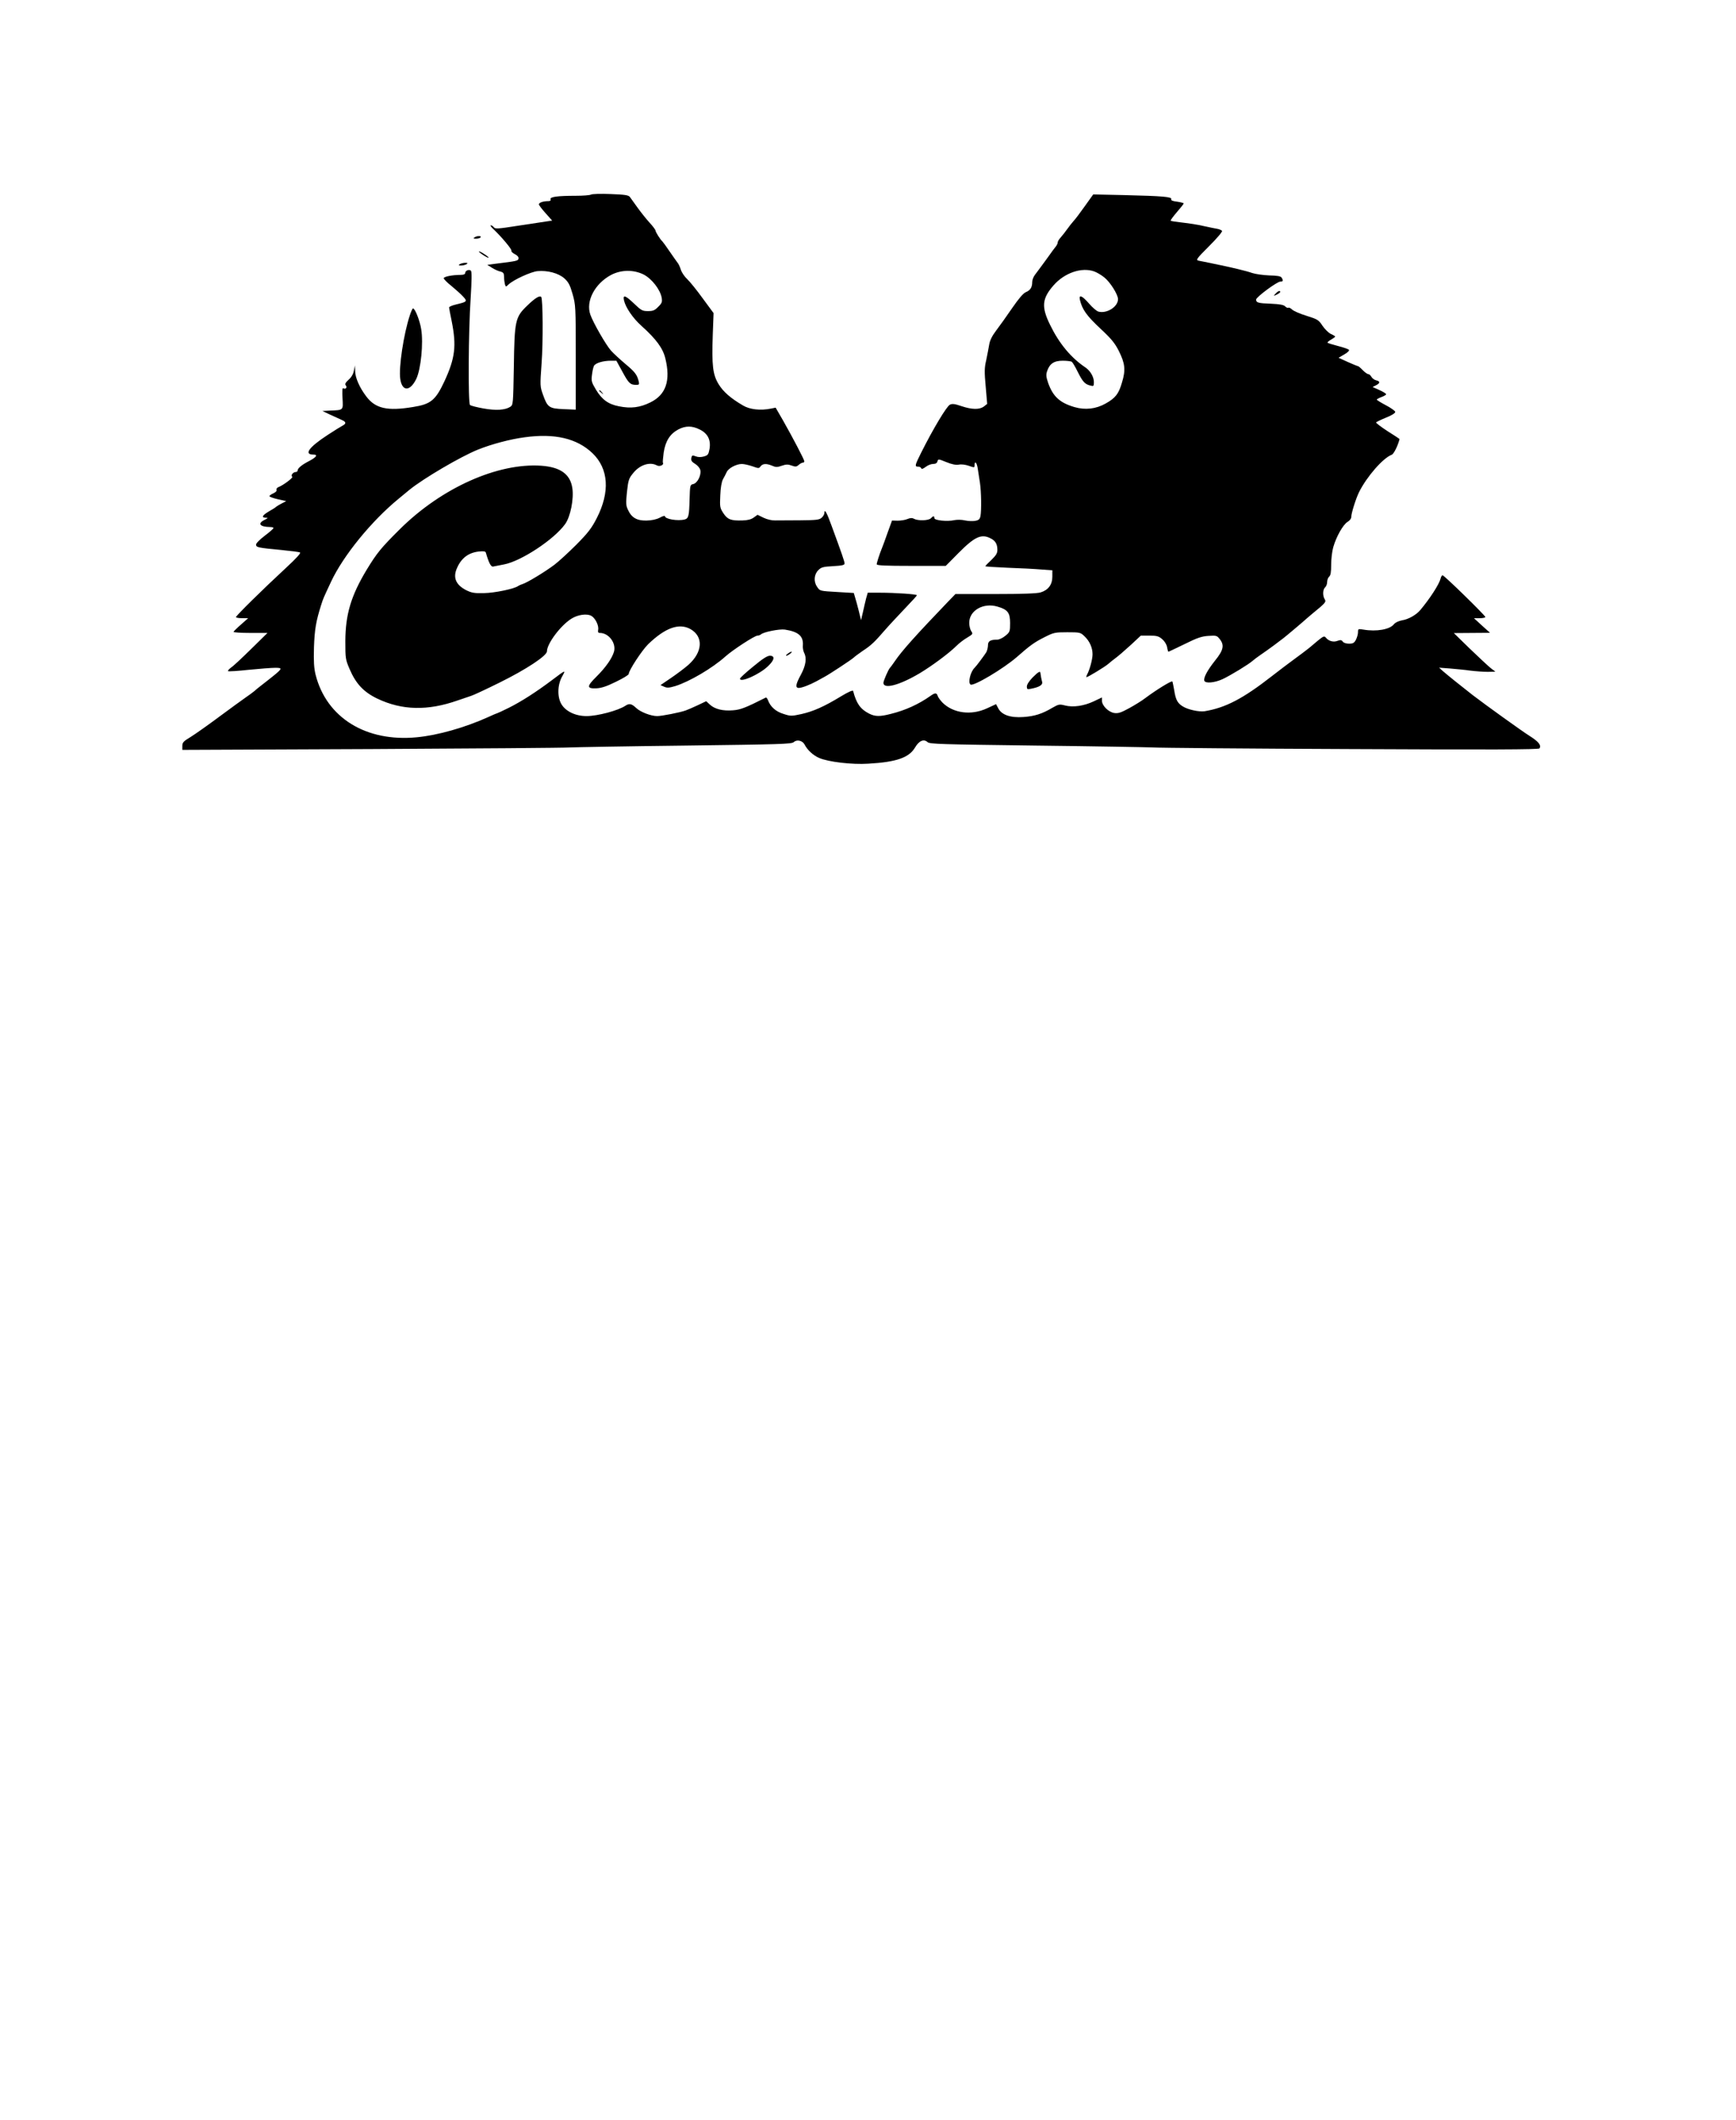
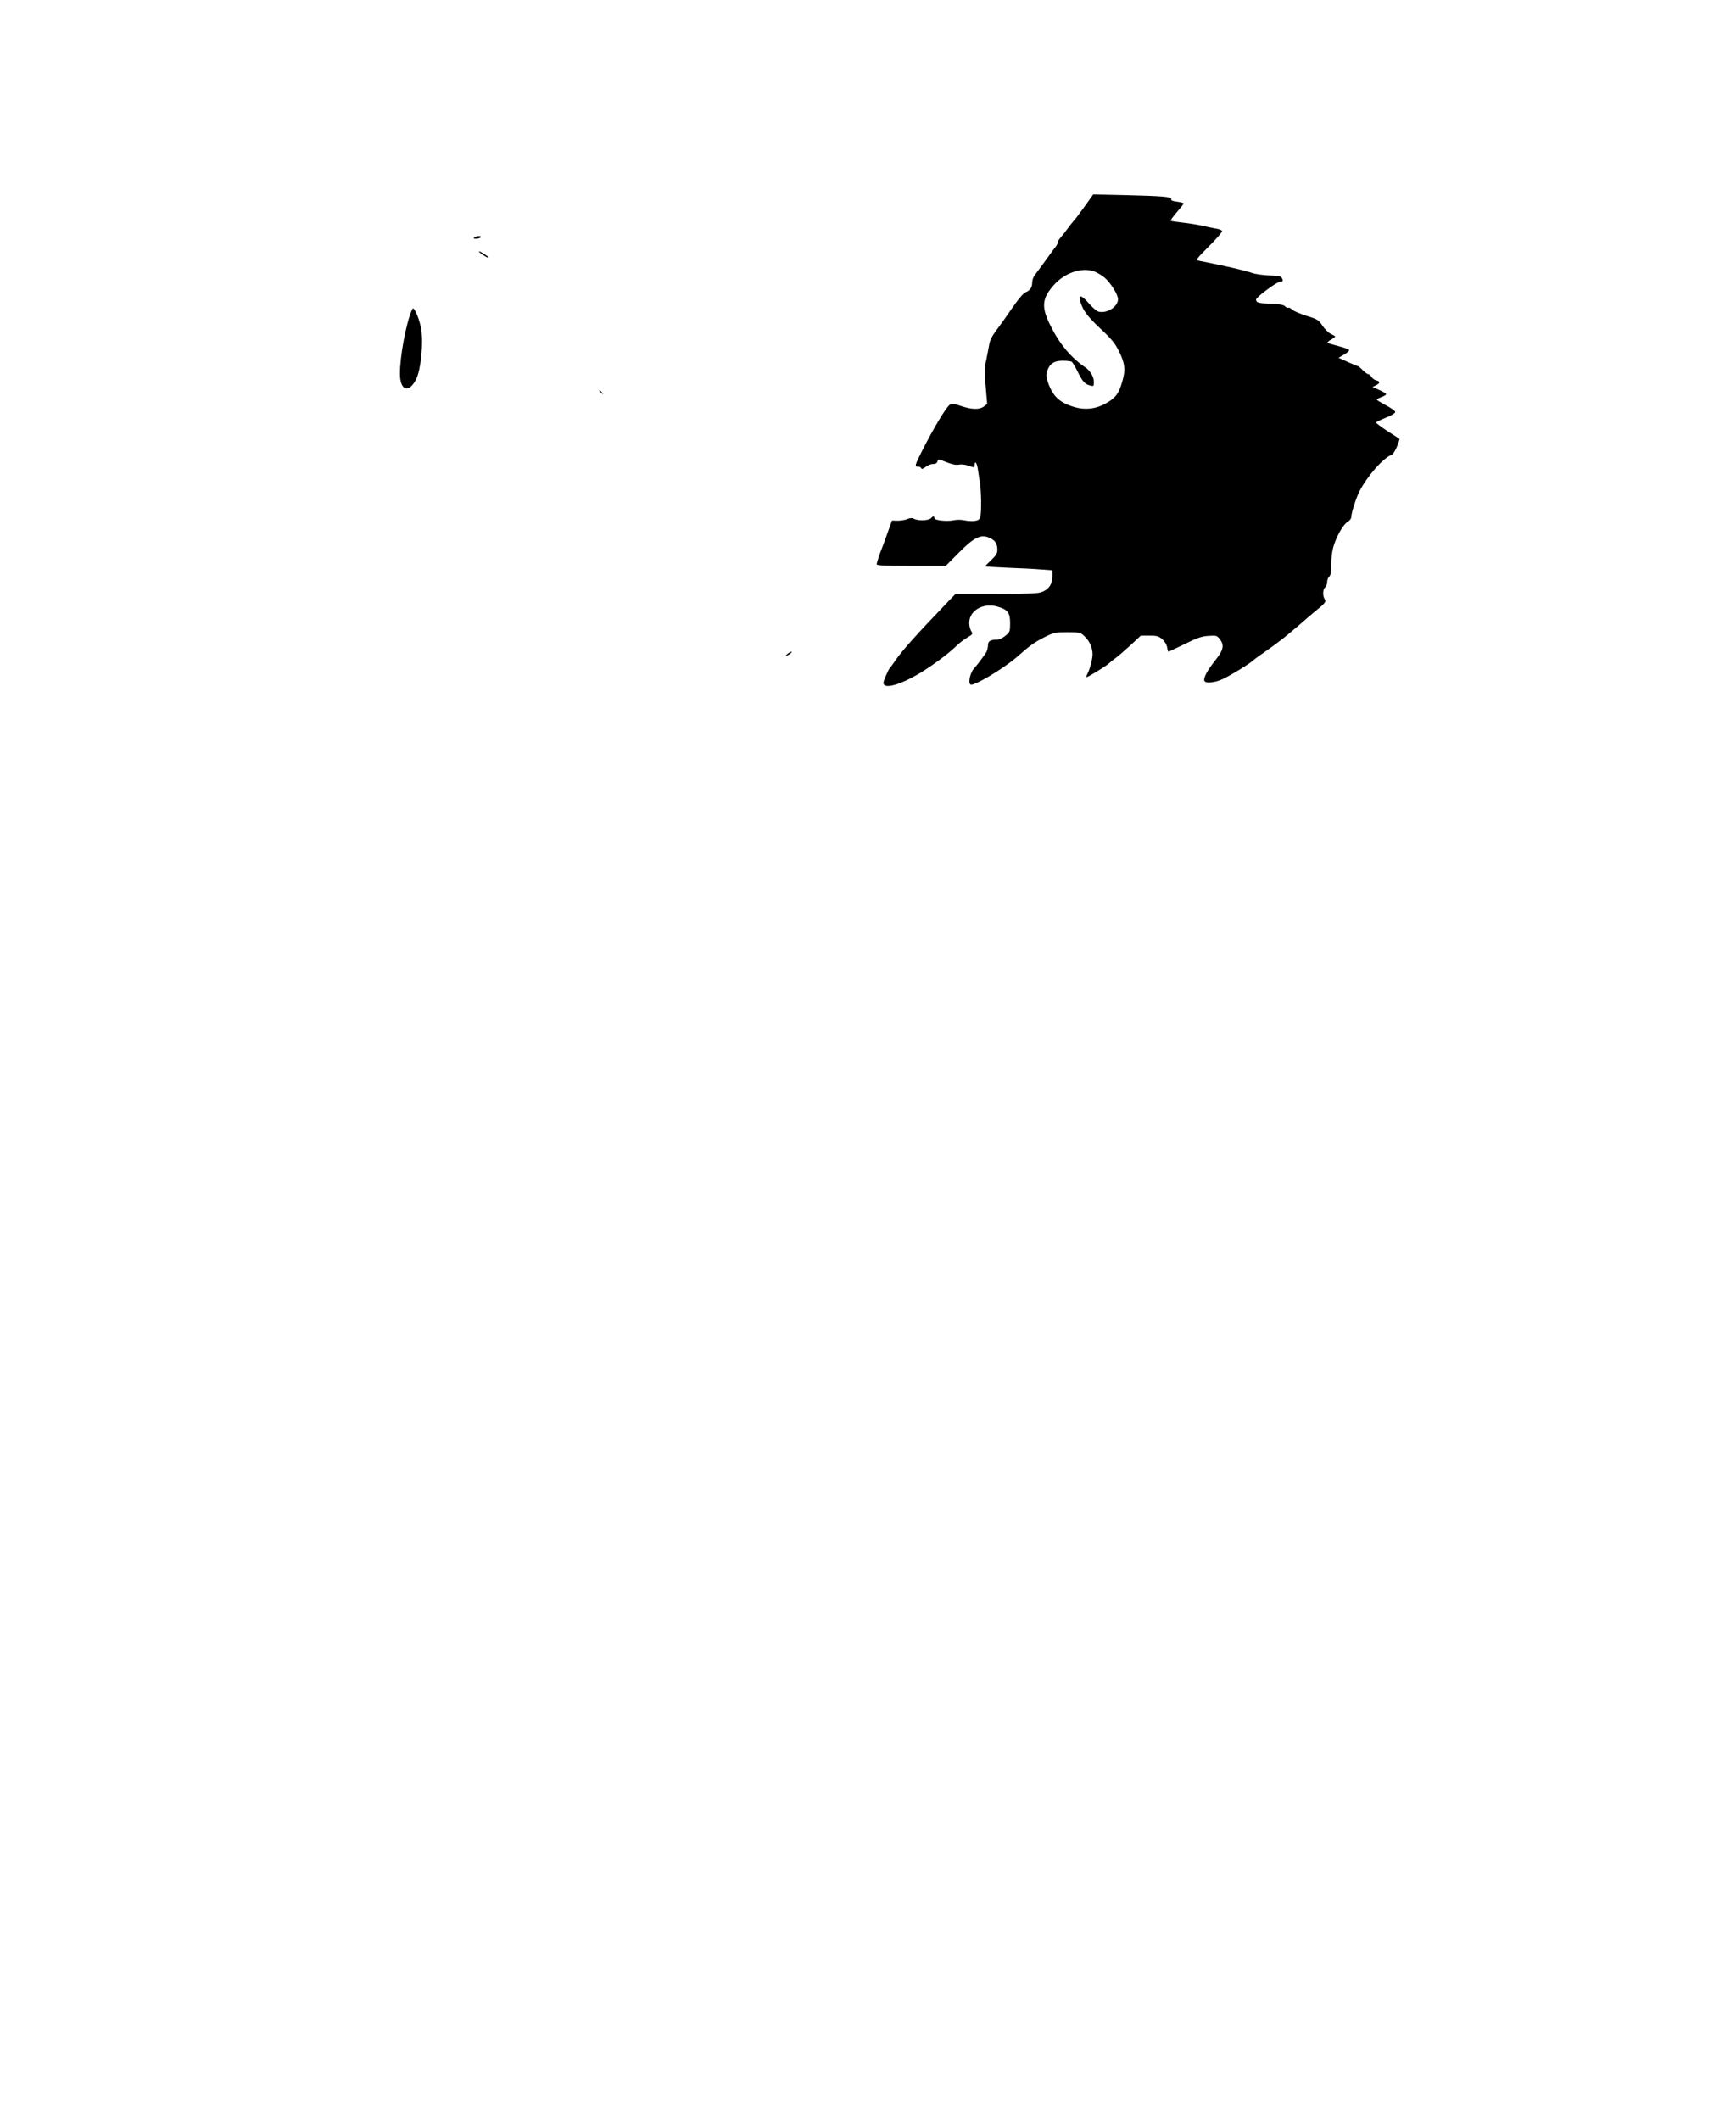
<svg xmlns="http://www.w3.org/2000/svg" version="1.0" width="1295" height="1581" viewBox="0 0 1295 1581" preserveAspectRatio="xMidYMid meet">
  <g transform="translate(0,1581) scale(0.1,-0.1)" fill="#000000" stroke="none">
-     <path d="M4409 14359 c-8 -5 -59 -9 -115 -9 -135 0 -194 -8 -187 -26 3 -10 -3 -14 -18 -14 -37 0 -69 -11 -69 -24 0 -6 23 -36 50 -66 l49 -55 -47 -7 c-26 -4 -121 -18 -212 -32 -146 -23 -166 -24 -176 -11 -6 8 -16 15 -23 15 -6 0 2 -12 18 -27 62 -59 142 -154 136 -163 -3 -5 8 -16 25 -25 20 -10 30 -22 28 -33 -3 -17 -10 -19 -173 -39 l-60 -8 35 -22 c19 -12 47 -25 63 -28 22 -6 27 -13 27 -39 0 -17 3 -41 6 -54 7 -23 7 -23 28 -3 37 35 166 94 215 99 76 7 157 -15 201 -54 30 -27 42 -49 61 -116 23 -81 24 -91 24 -473 l0 -390 -90 4 c-108 4 -121 13 -154 106 -23 64 -23 67 -11 235 12 157 10 484 -3 496 -12 12 -46 -9 -103 -64 -91 -87 -96 -111 -101 -459 -5 -279 -5 -282 -27 -297 -38 -24 -105 -29 -200 -12 -49 9 -94 20 -100 26 -15 15 -12 549 5 798 8 127 9 196 2 203 -13 13 -43 1 -43 -17 0 -9 -12 -14 -34 -14 -62 0 -126 -13 -126 -25 0 -6 26 -33 58 -58 31 -26 70 -60 86 -78 34 -36 31 -40 -50 -59 -30 -7 -54 -17 -54 -23 0 -5 9 -52 20 -105 36 -182 25 -272 -54 -444 -67 -143 -102 -172 -234 -193 -192 -32 -282 -12 -350 79 -50 66 -82 138 -83 190 l-1 41 -8 -39 c-5 -26 -19 -50 -40 -68 -24 -23 -29 -32 -20 -43 12 -15 -3 -31 -20 -20 -6 4 -8 -22 -5 -74 5 -92 9 -89 -95 -93 l-55 -3 55 -26 c30 -14 70 -32 88 -40 35 -15 37 -28 6 -44 -10 -5 -60 -36 -109 -68 -141 -92 -181 -147 -107 -147 36 0 22 -20 -34 -49 -54 -28 -84 -53 -84 -70 0 -6 -6 -11 -14 -11 -20 0 -40 -26 -26 -35 10 -6 -67 -64 -104 -78 -10 -4 -16 -13 -13 -20 3 -8 -7 -18 -24 -26 -16 -7 -29 -16 -29 -21 0 -5 28 -15 63 -23 l62 -14 -35 -18 c-19 -10 -37 -21 -40 -24 -3 -4 -26 -19 -53 -34 -51 -30 -60 -47 -24 -48 19 0 18 -2 -10 -16 -54 -27 -35 -52 40 -53 15 0 27 -3 27 -8 0 -4 -29 -30 -65 -57 -36 -27 -65 -56 -65 -66 0 -21 15 -24 185 -40 72 -7 136 -15 143 -19 8 -4 -27 -43 -105 -115 -173 -160 -373 -357 -373 -367 0 -4 20 -8 45 -8 l46 0 -53 -47 c-29 -25 -54 -50 -56 -55 -2 -4 54 -8 125 -8 l128 0 -120 -118 c-66 -65 -133 -128 -150 -139 -16 -12 -27 -24 -24 -28 4 -3 73 1 154 10 81 8 170 15 198 15 60 0 58 -4 -55 -93 -44 -34 -90 -70 -101 -81 -12 -10 -42 -32 -67 -49 -25 -17 -112 -81 -195 -142 -82 -61 -178 -129 -212 -150 -55 -33 -63 -42 -63 -68 l0 -29 1413 6 c776 4 1441 9 1477 12 36 2 422 9 859 14 714 9 796 11 812 26 23 21 64 12 80 -17 22 -43 65 -82 109 -101 68 -30 247 -51 367 -43 211 12 304 45 349 121 30 51 65 65 93 40 16 -15 98 -17 812 -26 437 -5 828 -12 869 -14 41 -3 706 -9 1476 -12 1038 -5 1403 -4 1408 5 15 24 -7 51 -77 95 -54 34 -320 225 -422 303 -92 72 -178 141 -220 177 l-30 27 80 -6 c44 -4 113 -10 153 -16 40 -5 99 -9 130 -9 l57 1 -35 27 c-19 15 -88 80 -155 144 l-120 117 135 1 135 1 -60 54 -60 55 43 0 c23 0 42 4 42 9 0 11 -307 311 -319 311 -5 0 -12 -11 -15 -25 -11 -43 -79 -148 -151 -234 -31 -37 -90 -70 -137 -77 -26 -5 -49 -16 -60 -29 -30 -39 -130 -57 -228 -40 -38 6 -40 6 -40 -20 0 -14 -7 -39 -15 -55 -13 -25 -22 -30 -52 -30 -21 0 -41 6 -47 16 -9 12 -17 13 -39 5 -30 -12 -65 -2 -86 23 -12 15 -18 13 -60 -21 -25 -21 -48 -40 -51 -43 -5 -6 -108 -84 -165 -125 -15 -11 -72 -54 -126 -96 -218 -170 -347 -237 -504 -263 -40 -6 -123 12 -160 35 -41 24 -55 50 -66 122 -6 34 -12 63 -14 65 -7 7 -119 -62 -202 -124 -23 -18 -76 -51 -118 -74 -64 -35 -83 -41 -113 -37 -44 7 -92 55 -92 92 l0 24 -61 -29 c-75 -35 -153 -46 -214 -31 -42 11 -49 9 -93 -16 -77 -46 -133 -64 -218 -70 -97 -7 -163 16 -188 66 l-16 30 -67 -31 c-118 -55 -252 -37 -332 42 -16 17 -33 39 -36 50 -8 25 -20 25 -55 0 -86 -61 -186 -107 -296 -134 -81 -21 -117 -20 -162 3 -64 33 -94 75 -118 168 -2 8 -35 -6 -91 -40 -125 -76 -206 -112 -295 -132 -74 -16 -81 -16 -133 1 -57 17 -98 53 -116 102 -5 13 -12 22 -17 20 -152 -77 -189 -91 -246 -95 -74 -6 -134 9 -170 42 l-28 26 -61 -29 c-34 -16 -75 -34 -92 -40 -41 -15 -178 -42 -213 -42 -46 0 -125 30 -157 61 -34 32 -51 35 -80 16 -54 -36 -208 -77 -290 -77 -81 0 -153 34 -186 87 -33 53 -31 145 3 206 30 54 30 54 -72 -23 -121 -91 -229 -160 -322 -207 -48 -24 -90 -43 -92 -43 -3 0 -33 -13 -68 -29 -171 -77 -372 -134 -528 -149 -380 -37 -675 146 -756 467 -12 50 -15 97 -12 205 5 134 15 193 54 316 16 50 16 49 73 171 91 195 302 454 506 621 33 27 69 57 80 66 105 85 381 247 510 299 102 41 241 78 348 92 225 31 390 -8 506 -118 121 -116 133 -289 32 -486 -38 -74 -64 -108 -151 -196 -58 -58 -132 -126 -165 -151 -72 -54 -203 -133 -236 -143 -13 -4 -28 -11 -34 -15 -27 -21 -176 -52 -255 -53 -72 -2 -92 2 -133 22 -77 40 -100 94 -68 165 32 74 85 114 161 123 37 4 51 2 54 -8 22 -76 38 -107 54 -104 9 2 46 9 82 16 127 24 372 185 455 300 40 54 67 189 54 271 -16 103 -90 155 -232 165 -324 22 -741 -164 -1051 -470 -143 -142 -173 -178 -251 -306 -117 -194 -158 -333 -159 -531 0 -130 1 -138 32 -210 46 -108 105 -171 205 -219 185 -89 378 -93 602 -14 39 13 84 29 100 34 17 5 111 49 210 98 199 98 355 201 355 234 0 57 102 193 182 243 47 30 114 40 148 22 30 -16 58 -72 52 -104 -3 -18 0 -24 13 -24 66 0 123 -76 105 -140 -14 -49 -63 -119 -130 -185 -74 -73 -75 -91 -2 -88 39 2 76 14 147 49 52 25 95 51 95 58 0 26 97 174 144 221 127 123 231 161 316 114 99 -56 92 -172 -15 -267 -26 -23 -83 -66 -127 -96 l-81 -55 27 -12 c22 -10 37 -9 84 5 105 33 276 133 375 222 55 49 217 154 237 154 9 0 20 4 26 9 18 18 139 42 179 36 102 -16 139 -49 134 -118 -2 -18 3 -42 9 -54 21 -39 14 -94 -23 -163 -40 -73 -44 -100 -16 -100 22 0 80 22 132 50 20 11 47 26 60 33 41 22 201 128 216 142 8 8 39 31 68 51 63 41 89 66 165 154 30 35 97 106 147 159 51 53 93 99 93 102 0 8 -160 19 -275 19 l-92 0 -12 -42 c-6 -24 -17 -70 -24 -103 l-14 -60 -17 70 c-10 39 -22 84 -28 102 l-9 31 -117 7 c-139 8 -136 7 -158 41 -26 38 -21 91 10 122 22 22 35 26 110 30 69 4 86 8 86 20 0 15 -18 67 -97 282 -35 97 -53 129 -53 96 0 -10 -9 -27 -21 -37 -18 -16 -41 -18 -162 -19 -78 0 -161 -1 -184 -1 -24 -1 -60 7 -87 20 l-45 22 -28 -20 c-19 -14 -45 -21 -83 -22 -88 -3 -113 7 -144 54 -26 40 -27 47 -23 133 2 57 10 101 20 120 9 16 22 40 28 54 13 29 72 60 113 60 16 0 51 -8 78 -17 47 -17 50 -17 62 0 16 20 42 22 86 4 27 -12 38 -12 72 0 32 11 47 11 74 1 28 -10 36 -9 52 5 10 9 24 17 30 17 7 0 12 4 12 10 0 12 -87 178 -158 303 l-56 97 -35 -7 c-78 -16 -158 -7 -208 23 -91 53 -148 102 -183 160 -43 71 -51 138 -43 369 l6 160 -81 110 c-44 61 -96 125 -115 143 -20 18 -41 49 -48 70 -6 20 -17 44 -24 52 -6 8 -34 47 -60 85 -26 39 -51 72 -54 75 -14 11 -51 70 -51 80 0 6 -19 32 -43 58 -24 26 -64 76 -90 112 -26 36 -52 72 -59 82 -11 13 -38 17 -144 21 -72 3 -137 1 -145 -4z m392 -596 c62 -32 125 -114 135 -174 5 -30 2 -40 -26 -67 -26 -27 -39 -32 -77 -32 -40 0 -50 5 -102 55 -67 64 -86 70 -76 24 12 -52 66 -132 130 -189 110 -99 160 -167 178 -242 41 -166 5 -272 -112 -329 -77 -38 -145 -47 -233 -29 -80 15 -128 50 -173 125 -33 55 -35 65 -29 110 3 28 10 58 15 67 11 21 68 38 126 38 l41 0 46 -84 c46 -85 58 -96 102 -96 22 0 24 3 18 28 -12 48 -28 69 -99 128 -39 33 -87 77 -107 99 -38 43 -132 206 -154 268 -36 101 33 232 155 297 75 39 167 40 242 3z m419 -1156 c59 -29 84 -77 73 -144 -8 -43 -12 -48 -42 -57 -22 -6 -43 -6 -61 1 -25 10 -29 8 -33 -13 -3 -18 3 -28 28 -43 18 -11 35 -30 39 -46 9 -37 -21 -98 -53 -105 -23 -5 -24 -9 -27 -112 -3 -125 -7 -144 -37 -152 -51 -13 -147 3 -147 25 0 5 -18 0 -39 -12 -26 -13 -60 -20 -99 -21 -71 -1 -110 21 -137 79 -16 34 -17 48 -8 135 10 90 14 101 48 142 49 60 123 84 176 55 21 -11 54 5 44 20 -2 4 1 39 6 77 13 85 47 138 108 171 55 29 103 29 161 0z" />
    <path d="M4470 12896 c0 -2 8 -10 18 -17 15 -13 16 -12 3 4 -13 16 -21 21 -21 13z" />
    <path d="M8092 14272 c-34 -48 -72 -99 -85 -112 -12 -14 -34 -41 -47 -60 -13 -19 -35 -46 -47 -60 -13 -14 -23 -31 -23 -38 0 -7 -5 -18 -10 -25 -6 -7 -40 -52 -75 -102 -36 -49 -74 -101 -85 -115 -11 -14 -20 -38 -20 -53 0 -40 -14 -62 -48 -76 -19 -8 -53 -48 -102 -119 -40 -59 -94 -134 -119 -167 -31 -41 -47 -74 -52 -105 -4 -25 -14 -76 -22 -115 -14 -59 -14 -88 -4 -198 l11 -129 -24 -19 c-33 -25 -89 -24 -167 2 -50 17 -69 20 -87 11 -24 -11 -127 -183 -215 -359 -47 -94 -49 -103 -22 -103 11 0 21 -5 23 -12 3 -8 13 -5 33 10 15 12 40 22 55 22 19 0 29 6 33 19 5 19 7 19 66 -5 42 -17 71 -23 94 -19 18 4 50 0 75 -9 40 -14 42 -14 42 4 0 39 18 19 24 -27 4 -27 11 -73 16 -103 10 -66 12 -206 4 -248 -5 -24 -12 -31 -39 -36 -18 -4 -53 -2 -77 3 -24 6 -59 6 -79 2 -52 -12 -149 -2 -149 15 0 18 -8 18 -26 -1 -18 -18 -96 -20 -126 -4 -14 8 -28 7 -50 -2 -16 -7 -49 -12 -72 -12 l-42 1 -33 -91 c-18 -51 -36 -101 -41 -112 -20 -49 -40 -112 -40 -123 0 -9 62 -12 258 -12 l257 0 95 96 c121 122 171 145 240 109 36 -18 50 -43 50 -86 0 -25 -10 -41 -45 -75 -25 -23 -45 -44 -45 -47 0 -2 75 -7 168 -11 92 -3 204 -9 250 -13 l82 -6 0 -48 c0 -59 -31 -100 -88 -117 -26 -8 -138 -12 -337 -12 l-298 0 -56 -58 c-238 -248 -344 -366 -396 -443 -16 -24 -33 -46 -36 -49 -11 -10 -49 -97 -49 -112 0 -50 120 -18 270 71 89 53 220 150 272 202 21 21 58 50 83 64 43 26 44 28 30 48 -8 12 -15 40 -15 62 0 93 106 153 212 121 75 -22 93 -45 93 -123 0 -62 -2 -67 -35 -94 -19 -16 -46 -29 -60 -29 -52 0 -70 -11 -70 -41 0 -16 -6 -39 -12 -52 -12 -20 -75 -105 -88 -117 -31 -29 -51 -112 -30 -125 23 -14 245 118 346 206 99 87 130 109 203 146 71 36 79 38 172 38 95 0 99 -1 129 -30 38 -36 60 -85 60 -134 0 -37 -21 -115 -40 -150 -6 -12 -8 -21 -5 -21 10 0 140 79 161 98 10 9 36 30 56 45 21 15 71 59 113 97 l75 70 64 0 c55 0 69 -4 95 -26 18 -15 33 -39 37 -60 3 -19 8 -34 10 -34 3 0 57 26 121 57 95 47 128 58 178 61 58 4 63 2 83 -23 37 -46 29 -83 -34 -161 -58 -73 -88 -129 -80 -151 8 -21 76 -15 135 12 62 29 196 111 225 137 11 10 38 30 60 45 23 15 68 48 101 72 33 25 65 49 70 53 14 10 169 141 175 148 3 3 21 18 40 34 98 80 104 87 92 107 -17 26 -15 74 3 89 8 7 15 25 15 40 0 15 7 33 15 40 11 9 15 33 15 89 0 43 7 102 16 132 23 79 73 167 106 187 17 10 28 25 28 38 0 27 35 138 58 184 57 115 179 255 244 279 15 5 47 70 58 117 0 1 -40 28 -90 59 -49 32 -87 61 -85 65 3 4 36 20 75 36 45 18 69 34 68 43 -2 7 -33 30 -70 49 -38 20 -68 39 -68 42 0 3 16 12 35 19 19 7 35 16 35 21 0 5 -23 19 -50 31 l-51 23 26 13 c32 17 32 29 0 37 -13 3 -29 15 -35 26 -6 11 -16 20 -23 20 -8 0 -26 14 -42 30 -16 17 -32 30 -36 30 -4 0 -38 14 -76 31 l-68 31 43 25 c27 16 40 29 34 35 -5 5 -42 18 -82 28 -39 10 -74 21 -77 24 -3 3 8 13 26 23 17 10 31 20 31 23 0 3 -15 12 -33 20 -17 8 -45 36 -62 61 -28 43 -36 48 -119 74 -49 15 -97 36 -108 47 -10 10 -23 16 -28 13 -4 -3 -16 2 -24 11 -12 11 -40 16 -105 19 -95 3 -111 8 -111 31 0 18 156 134 181 134 21 0 23 8 9 30 -6 10 -32 15 -92 16 -46 2 -103 10 -127 18 -42 15 -144 40 -301 72 -41 8 -86 18 -99 20 -22 5 -16 14 79 109 56 56 100 107 96 113 -3 5 -18 12 -33 15 -16 2 -62 12 -103 21 -41 10 -113 21 -159 26 -46 5 -86 11 -88 14 -3 3 18 31 46 64 28 32 51 61 51 65 0 3 -22 9 -49 13 -35 4 -48 10 -44 19 6 17 -60 23 -352 30 l-230 5 -63 -88z m70 -486 c20 -7 54 -27 76 -45 43 -34 102 -127 102 -162 0 -56 -82 -109 -145 -93 -14 3 -46 31 -71 60 -52 60 -78 71 -68 27 17 -71 50 -117 150 -211 83 -77 110 -110 139 -167 48 -95 53 -144 25 -236 -25 -87 -49 -117 -122 -158 -72 -41 -153 -50 -232 -27 -110 32 -161 79 -197 180 -15 44 -17 61 -8 88 19 56 51 78 117 78 31 0 62 -4 67 -8 6 -4 26 -37 44 -74 38 -76 54 -93 94 -103 25 -7 27 -5 27 26 0 38 -26 83 -62 108 -109 73 -197 179 -265 319 -66 134 -60 196 27 295 82 93 209 136 302 103z" />
    <path d="M3540 14040 c-12 -8 -9 -10 12 -10 15 0 30 5 33 10 8 13 -25 13 -45 0z" />
    <path d="M3573 13932 c4 -5 24 -20 44 -32 20 -12 32 -16 26 -8 -15 17 -78 54 -70 40z" />
-     <path d="M3430 13840 c-12 -8 -10 -10 10 -10 14 0 32 5 40 10 12 8 10 10 -10 10 -14 0 -32 -5 -40 -10z" />
-     <path d="M9515 13620 c-17 -19 -17 -19 9 -7 14 7 26 15 26 20 0 13 -17 7 -35 -13z" />
    <path d="M3057 13458 c-46 -140 -84 -389 -71 -475 14 -94 73 -93 119 1 35 72 54 267 37 371 -10 64 -46 155 -61 155 -4 0 -15 -24 -24 -52z" />
    <path d="M5876 10935 c-11 -8 -16 -15 -10 -15 5 0 18 7 28 15 11 8 16 15 10 15 -5 0 -18 -7 -28 -15z" />
-     <path d="M5618 10839 c-54 -44 -98 -84 -98 -90 0 -33 146 32 209 93 49 46 54 78 14 78 -20 0 -56 -24 -125 -81z" />
-     <path d="M7702 10757 c-25 -26 -42 -52 -42 -66 0 -21 3 -23 32 -17 62 12 88 29 82 51 -6 22 -12 55 -13 68 -2 15 -18 5 -59 -36z" />
  </g>
</svg>